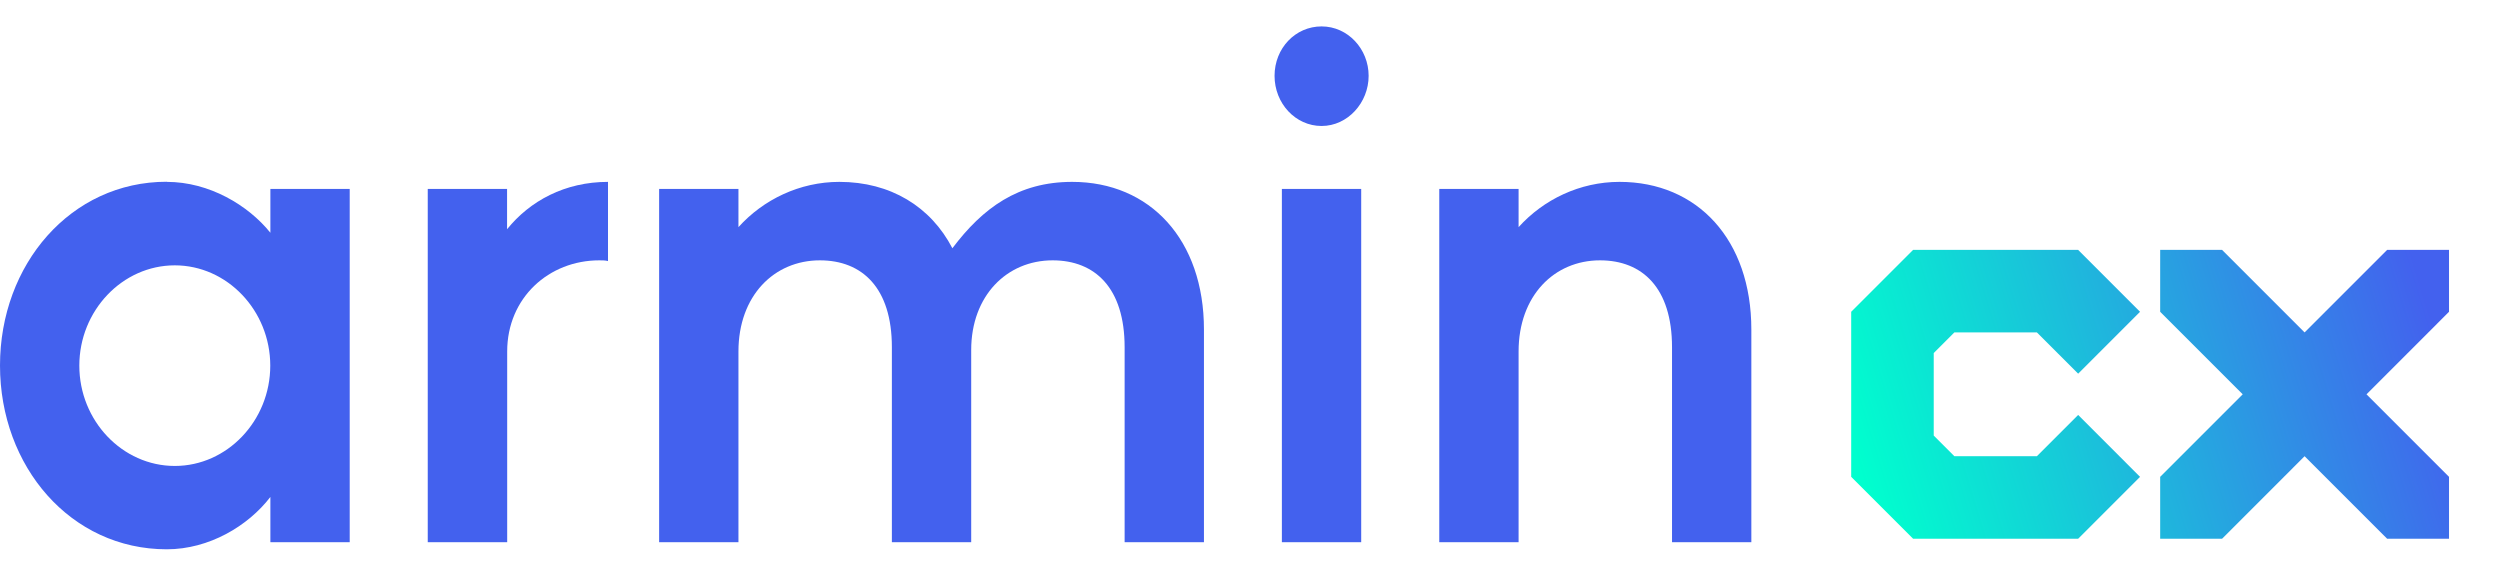
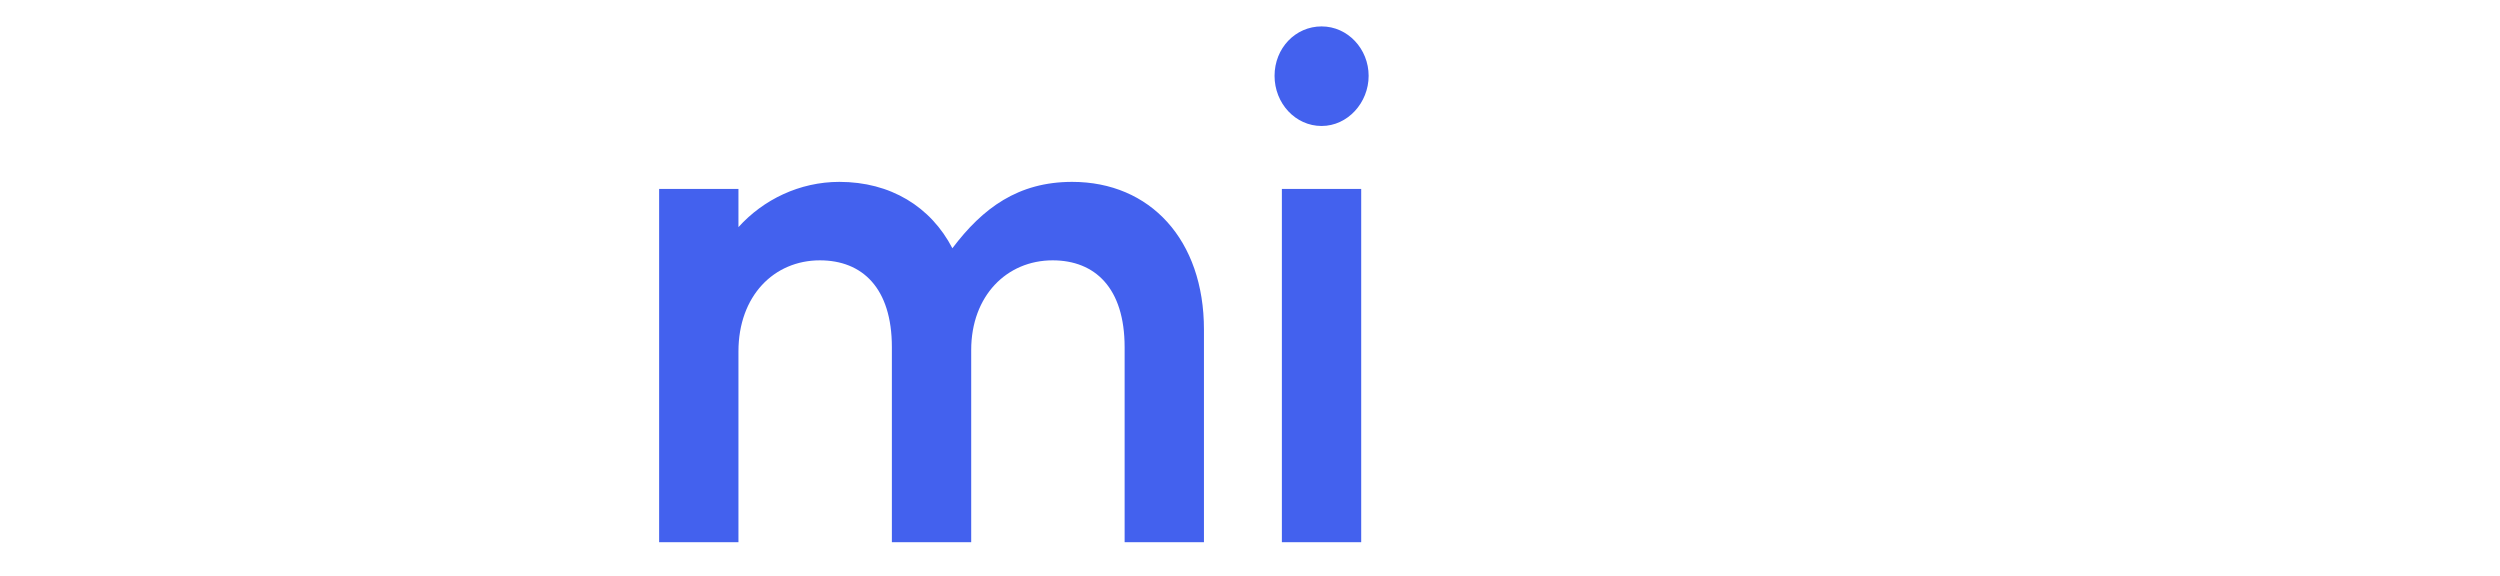
<svg xmlns="http://www.w3.org/2000/svg" width="1420" height="327" viewBox="0 0 1420 327" fill="none">
-   <path d="M94.732 103.304C118.811 103.304 140.977 116.542 153.577 132.207V107.324H198.634V307.981H153.577V282.267C140.977 298.694 118.811 312.001 94.732 312.001C40.109 312.001 0 265.008 0 207.618C0 150.228 40.109 103.234 94.732 103.234V103.304ZM45.057 207.687C45.057 239.016 69.532 264.661 99.284 264.661C129.036 264.661 153.511 238.947 153.511 207.687C153.511 176.428 129.036 150.713 99.284 150.713C69.532 150.713 45.057 176.428 45.057 207.687Z" fill="#4361EE" />
-   <path d="M242.96 307.982V107.325H288.017V130.198C301.013 114.117 320.87 103.305 345.345 103.305V148.288C343.827 147.872 341.914 147.872 340.397 147.872C311.766 147.872 288.083 169.151 288.083 199.648V307.982H243.026H242.96Z" fill="#4361EE" />
  <path d="M374.382 107.325H419.439V129.019C433.556 113.355 454.205 103.305 476.766 103.305C505.793 103.305 528.684 117.375 540.955 141.01C558.173 118.137 578.359 103.305 608.969 103.305C653.301 103.305 683.845 136.228 683.845 187.172V307.982H638.788V197.222C638.788 163.537 621.965 147.872 597.886 147.872C571.894 147.872 551.642 167.973 551.642 198.816V307.982H506.585V197.222C506.585 163.537 489.762 147.872 465.684 147.872C439.692 147.872 419.439 167.973 419.439 199.648V307.982H374.382V107.325Z" fill="#4361EE" />
  <path d="M750.666 15C765.575 15 777.384 27.823 777.384 43.071C777.384 58.32 765.509 71.558 750.666 71.558C735.823 71.558 723.948 58.736 723.948 43.071C723.948 27.407 735.757 15 750.666 15ZM728.104 307.981V107.323H773.162V307.981H728.104Z" fill="#4361EE" />
-   <path d="M817.503 307.982V107.325H862.56V129.019C876.678 113.355 897.326 103.305 919.887 103.305C964.219 103.305 994.763 136.228 994.763 187.172V307.982H949.706V197.222C949.706 163.537 932.884 147.872 908.805 147.872C882.813 147.872 862.56 167.973 862.56 199.648V307.982H817.503Z" fill="#4361EE" />
-   <path d="M1180.39 141.938L1215.54 177.094L1180.39 212.25L1156.95 188.812H1110.08L1098.36 200.531V247.406L1110.08 259.125H1156.95L1180.39 235.688L1215.54 270.844L1180.39 306H1086.64L1051.48 270.844V177.094L1086.64 141.938H1180.39ZM1309.01 188.812L1355.89 141.938H1391.04V177.094L1344.17 223.969L1391.04 270.844V306H1355.89L1309.01 259.125L1262.14 306H1226.98V270.844L1273.86 223.969L1226.98 177.094V141.938H1262.14L1309.01 188.812Z" fill="url(#paint0_linear_1607_9241)" />
  <defs>
    <linearGradient id="paint0_linear_1607_9241" x1="1061.42" y1="284.237" x2="1382.57" y2="186.209" gradientUnits="userSpaceOnUse">
      <stop stop-color="#00FFCE" />
      <stop offset="1" stop-color="#4361EE" />
    </linearGradient>
  </defs>
</svg>